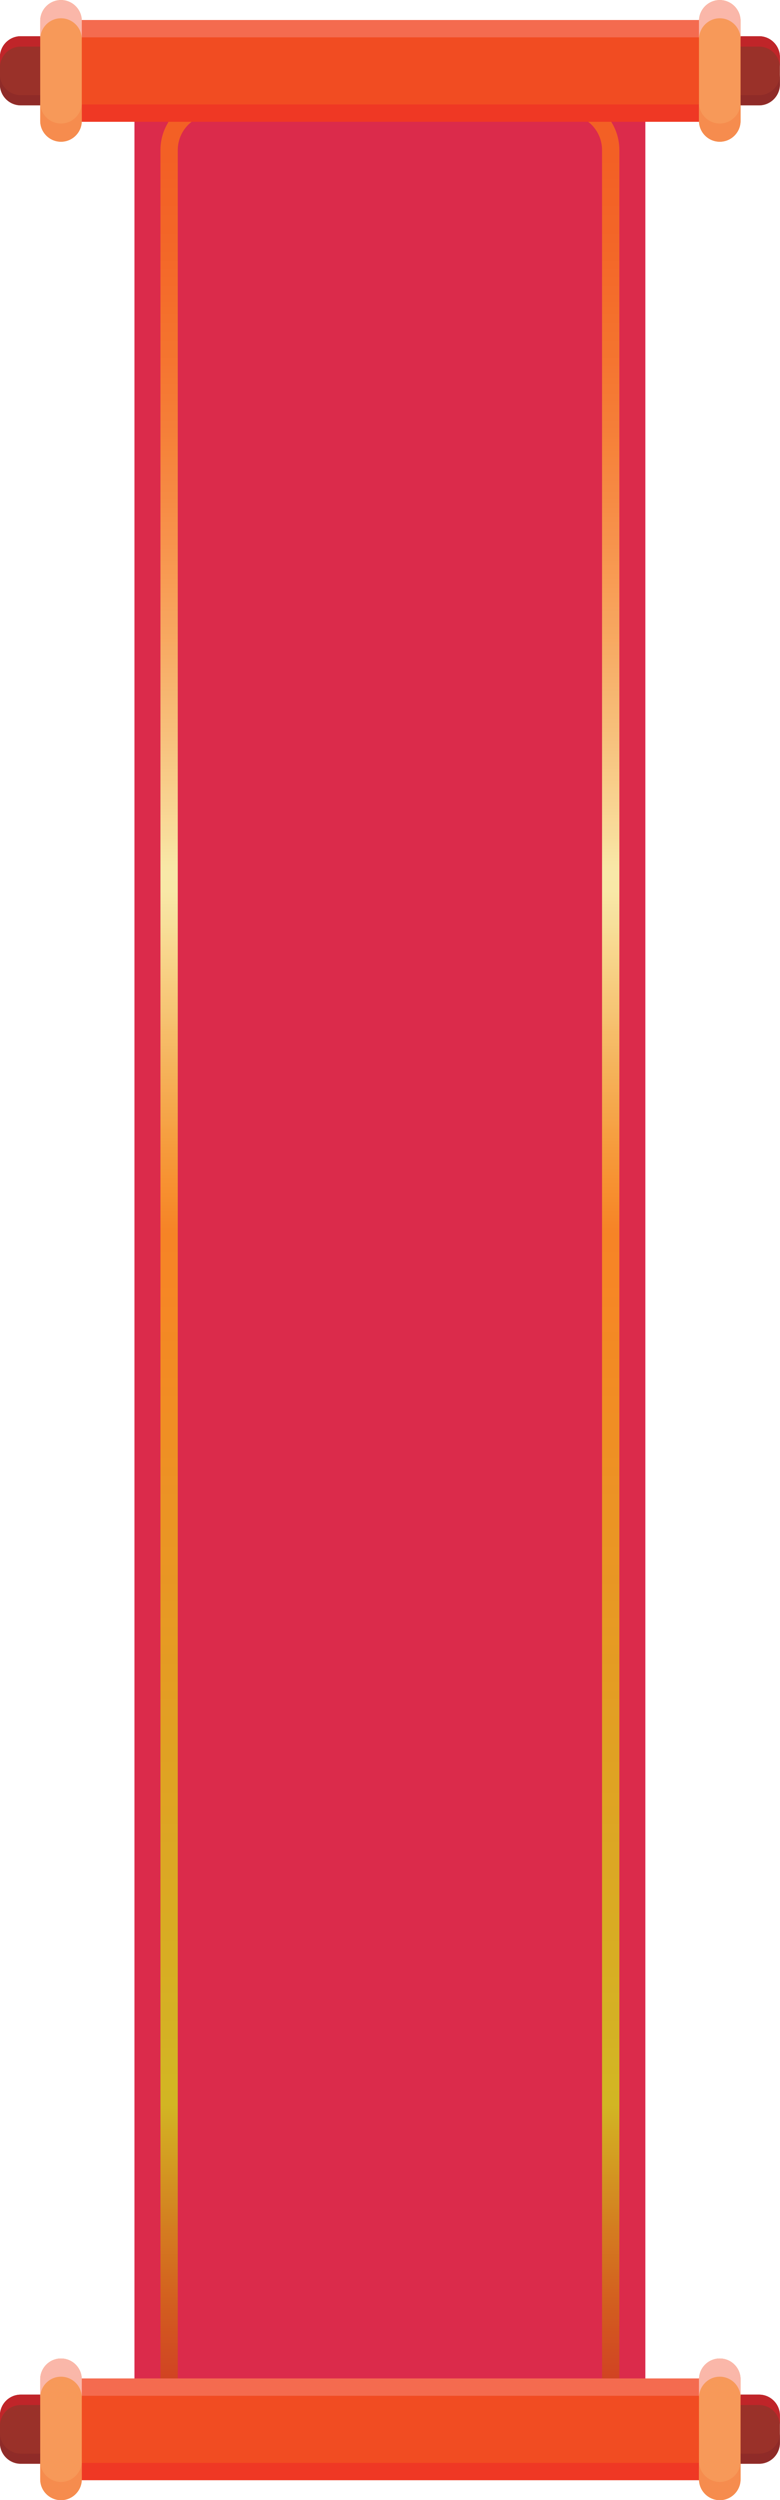
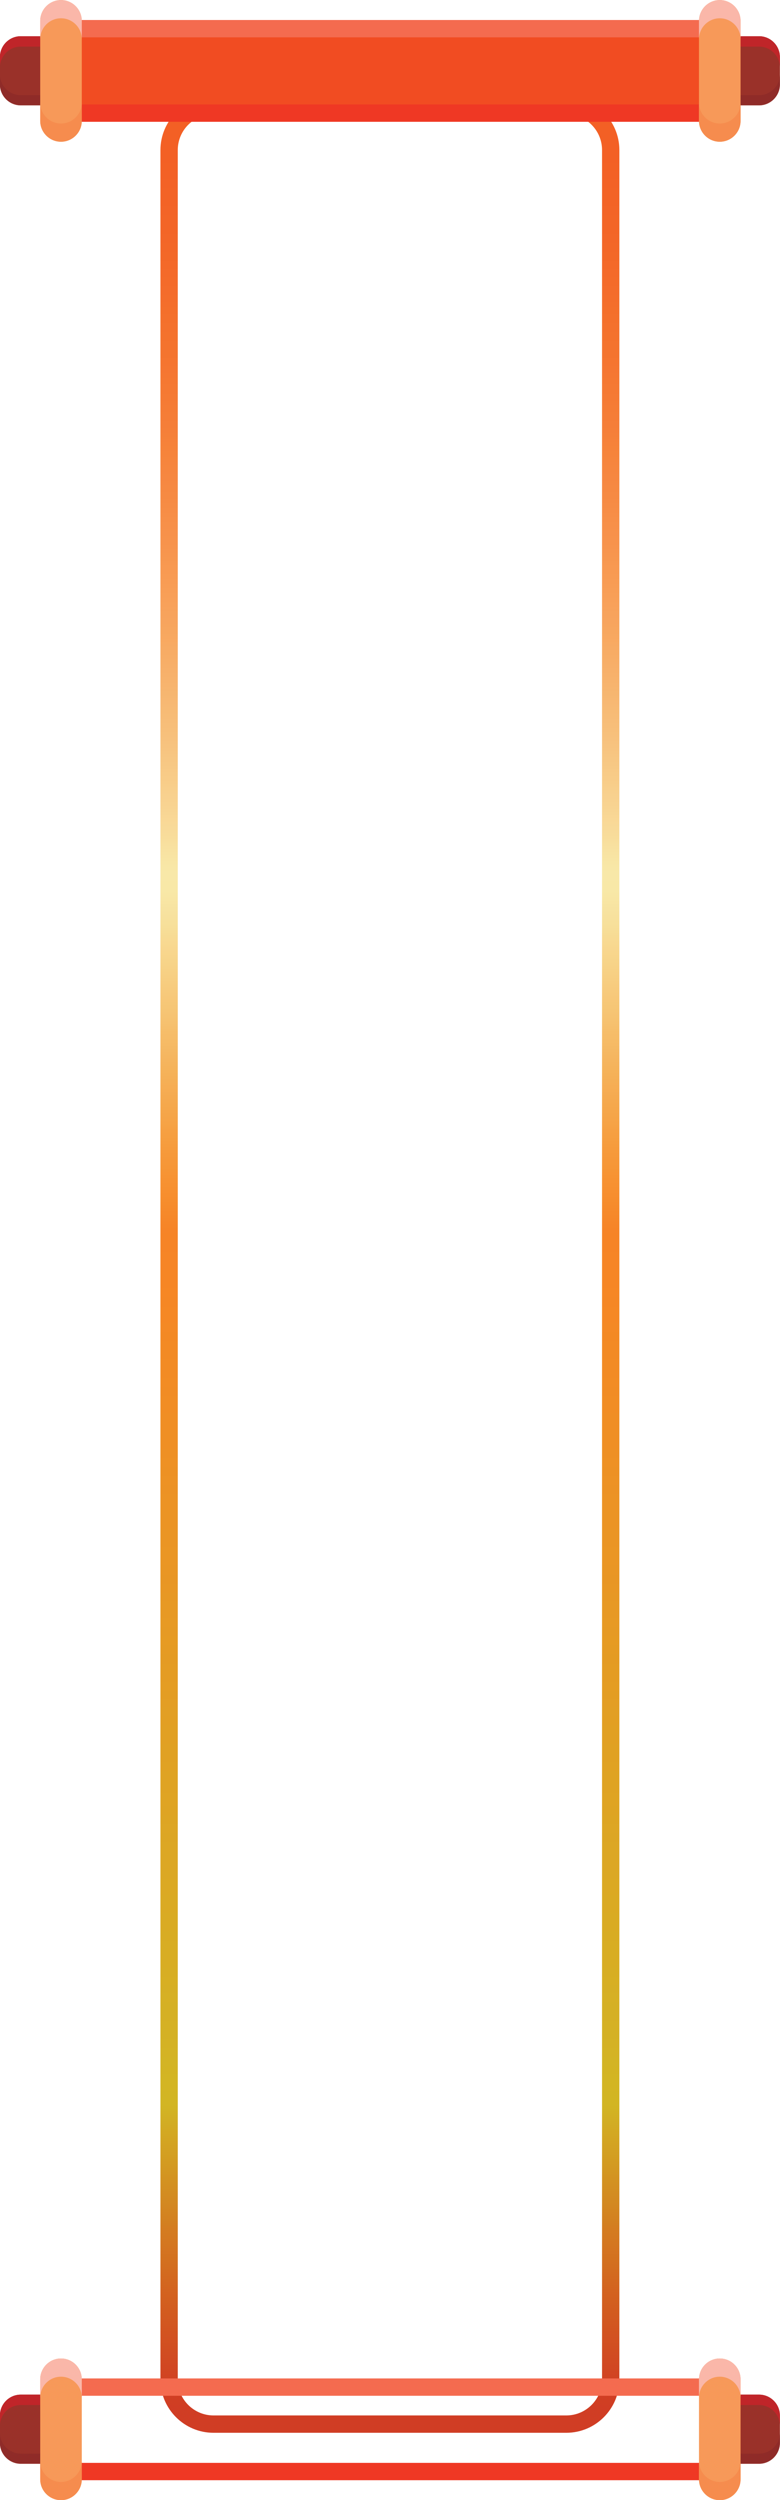
<svg xmlns="http://www.w3.org/2000/svg" xmlns:xlink="http://www.w3.org/1999/xlink" height="1441.4" preserveAspectRatio="xMidYMid meet" version="1.0" viewBox="19.3 17.3 450.2 1441.4" width="450.2" zoomAndPan="magnify">
  <defs>
    <clipPath id="a">
      <path d="M 111 73 L 377 73 L 377 1420 L 111 1420 Z M 111 73" />
    </clipPath>
    <clipPath id="b">
      <path d="M 142.531 83.18 C 131.16 83.18 121.906 92.43 121.906 103.809 L 121.906 1389.289 C 121.906 1400.66 131.16 1409.91 142.531 1409.91 L 346.16 1409.91 C 357.531 1409.91 366.785 1400.66 366.785 1389.289 L 366.785 103.809 C 366.785 92.43 357.531 83.18 346.16 83.18 Z M 346.16 1419.91 L 142.531 1419.91 C 125.645 1419.91 111.906 1406.168 111.906 1389.289 L 111.906 103.809 C 111.906 86.922 125.645 73.18 142.531 73.18 L 346.16 73.18 C 363.047 73.18 376.785 86.922 376.785 103.809 L 376.785 1389.289 C 376.785 1406.168 363.047 1419.91 346.16 1419.91 Z M 346.16 1419.91" />
    </clipPath>
    <clipPath id="c">
      <path d="M 142.531 83.18 C 131.16 83.18 121.906 92.43 121.906 103.809 L 121.906 1389.289 C 121.906 1400.66 131.16 1409.91 142.531 1409.91 L 346.16 1409.91 C 357.531 1409.91 366.785 1400.66 366.785 1389.289 L 366.785 103.809 C 366.785 92.43 357.531 83.18 346.16 83.18 Z M 346.16 1419.91 L 142.531 1419.91 C 125.645 1419.91 111.906 1406.168 111.906 1389.289 L 111.906 103.809 C 111.906 86.922 125.645 73.18 142.531 73.18 L 346.16 73.18 C 363.047 73.18 376.785 86.922 376.785 103.809 L 376.785 1389.289 C 376.785 1406.168 363.047 1419.91 346.16 1419.91" />
    </clipPath>
    <linearGradient gradientTransform="rotate(90 81.274 163.073) scale(1338.3)" gradientUnits="userSpaceOnUse" id="d" x1="-.006" x2="1" xlink:actuate="onLoad" xlink:show="other" xlink:type="simple" y1="0" y2="0">
      <stop offset="0" stop-color="#f36025" />
      <stop offset=".016" stop-color="#f36025" />
      <stop offset=".02" stop-color="#f36125" />
      <stop offset=".023" stop-color="#f36126" />
      <stop offset=".027" stop-color="#f36226" />
      <stop offset=".031" stop-color="#f36326" />
      <stop offset=".035" stop-color="#f36326" />
      <stop offset=".039" stop-color="#f36427" />
      <stop offset=".043" stop-color="#f36527" />
      <stop offset=".047" stop-color="#f36527" />
      <stop offset=".051" stop-color="#f36628" />
      <stop offset=".055" stop-color="#f36728" />
      <stop offset=".059" stop-color="#f36828" />
      <stop offset=".063" stop-color="#f46929" />
      <stop offset=".066" stop-color="#f46a2a" />
      <stop offset=".07" stop-color="#f46b2a" />
      <stop offset=".074" stop-color="#f46c2b" />
      <stop offset=".078" stop-color="#f46d2b" />
      <stop offset=".082" stop-color="#f46f2b" />
      <stop offset=".086" stop-color="#f4702c" />
      <stop offset=".09" stop-color="#f4712d" />
      <stop offset=".094" stop-color="#f4722d" />
      <stop offset=".098" stop-color="#f4732e" />
      <stop offset=".102" stop-color="#f4742f" />
      <stop offset=".105" stop-color="#f57530" />
      <stop offset=".109" stop-color="#f57632" />
      <stop offset=".113" stop-color="#f57832" />
      <stop offset=".117" stop-color="#f57933" />
      <stop offset=".121" stop-color="#f57a34" />
      <stop offset=".125" stop-color="#f57c35" />
      <stop offset=".129" stop-color="#f57d37" />
      <stop offset=".133" stop-color="#f57e38" />
      <stop offset=".137" stop-color="#f58039" />
      <stop offset=".141" stop-color="#f6823a" />
      <stop offset=".145" stop-color="#f6843b" />
      <stop offset=".148" stop-color="#f6853d" />
      <stop offset=".152" stop-color="#f6863f" />
      <stop offset=".156" stop-color="#f68741" />
      <stop offset=".16" stop-color="#f68942" />
      <stop offset=".164" stop-color="#f68a43" />
      <stop offset=".168" stop-color="#f68c45" />
      <stop offset=".172" stop-color="#f78e47" />
      <stop offset=".176" stop-color="#f79049" />
      <stop offset=".18" stop-color="#f7914b" />
      <stop offset=".184" stop-color="#f7934c" />
      <stop offset=".188" stop-color="#f7954e" />
      <stop offset=".191" stop-color="#f7974f" />
      <stop offset=".195" stop-color="#f89951" />
      <stop offset=".199" stop-color="#f89b53" />
      <stop offset=".203" stop-color="#f89d55" />
      <stop offset=".207" stop-color="#f89f57" />
      <stop offset=".211" stop-color="#f8a15a" />
      <stop offset=".215" stop-color="#f7a35c" />
      <stop offset=".219" stop-color="#f7a45e" />
      <stop offset=".223" stop-color="#f7a75f" />
      <stop offset=".227" stop-color="#f8a961" />
      <stop offset=".23" stop-color="#f7ab64" />
      <stop offset=".234" stop-color="#f7ad66" />
      <stop offset=".238" stop-color="#f7af69" />
      <stop offset=".242" stop-color="#f7b16b" />
      <stop offset=".246" stop-color="#f7b46e" />
      <stop offset=".25" stop-color="#f6b670" />
      <stop offset=".254" stop-color="#f7b873" />
      <stop offset=".258" stop-color="#f7bb75" />
      <stop offset=".262" stop-color="#f7bd78" />
      <stop offset=".266" stop-color="#f7bf7a" />
      <stop offset=".27" stop-color="#f7c17d" />
      <stop offset=".273" stop-color="#f7c37f" />
      <stop offset=".277" stop-color="#f7c682" />
      <stop offset=".281" stop-color="#f7c884" />
      <stop offset=".285" stop-color="#f8cb87" />
      <stop offset=".289" stop-color="#f8cd89" />
      <stop offset=".293" stop-color="#f8d08d" />
      <stop offset=".297" stop-color="#f8d290" />
      <stop offset=".301" stop-color="#f8d593" />
      <stop offset=".305" stop-color="#f9d896" />
      <stop offset=".309" stop-color="#f8da99" />
      <stop offset=".313" stop-color="#f8dd9b" />
      <stop offset=".316" stop-color="#f8e09f" />
      <stop offset=".32" stop-color="#f8e3a2" />
      <stop offset=".324" stop-color="#f8e6a5" />
      <stop offset=".328" stop-color="#f8e8a8" />
      <stop offset=".336" stop-color="#f8e8a7" />
      <stop offset=".34" stop-color="#f8e6a4" />
      <stop offset=".344" stop-color="#f7e3a1" />
      <stop offset=".348" stop-color="#f7e19d" />
      <stop offset=".352" stop-color="#f7df99" />
      <stop offset=".355" stop-color="#f7dc95" />
      <stop offset=".359" stop-color="#f8d991" />
      <stop offset=".363" stop-color="#f8d68d" />
      <stop offset=".367" stop-color="#f7d489" />
      <stop offset=".371" stop-color="#f7d185" />
      <stop offset=".375" stop-color="#f7ce81" />
      <stop offset=".379" stop-color="#f7cb7d" />
      <stop offset=".383" stop-color="#f7c879" />
      <stop offset=".387" stop-color="#f6c676" />
      <stop offset=".391" stop-color="#f6c372" />
      <stop offset=".395" stop-color="#f6c06e" />
      <stop offset=".398" stop-color="#f6bd69" />
      <stop offset=".402" stop-color="#f6bb66" />
      <stop offset=".406" stop-color="#f5b863" />
      <stop offset=".41" stop-color="#f5b55f" />
      <stop offset=".414" stop-color="#f5b35a" />
      <stop offset=".418" stop-color="#f5b057" />
      <stop offset=".422" stop-color="#f6ad54" />
      <stop offset=".426" stop-color="#f5aa50" />
      <stop offset=".43" stop-color="#f5a84c" />
      <stop offset=".434" stop-color="#f5a549" />
      <stop offset=".438" stop-color="#f6a346" />
      <stop offset=".441" stop-color="#f6a042" />
      <stop offset=".445" stop-color="#f69e3f" />
      <stop offset=".449" stop-color="#f69b3c" />
      <stop offset=".453" stop-color="#f69839" />
      <stop offset=".457" stop-color="#f69636" />
      <stop offset=".461" stop-color="#f79333" />
      <stop offset=".465" stop-color="#f79131" />
      <stop offset=".469" stop-color="#f78e2e" />
      <stop offset=".473" stop-color="#f68c2c" />
      <stop offset=".477" stop-color="#f6892a" />
      <stop offset=".48" stop-color="#f68729" />
      <stop offset=".484" stop-color="#f68427" />
      <stop offset=".488" stop-color="#f68426" />
      <stop offset=".492" stop-color="#f68426" />
      <stop offset=".496" stop-color="#f68526" />
      <stop offset=".5" stop-color="#f68526" />
      <stop offset=".504" stop-color="#f68625" />
      <stop offset=".508" stop-color="#f68625" />
      <stop offset=".512" stop-color="#f68725" />
      <stop offset=".516" stop-color="#f58725" />
      <stop offset=".52" stop-color="#f58825" />
      <stop offset=".523" stop-color="#f58825" />
      <stop offset=".527" stop-color="#f48925" />
      <stop offset=".531" stop-color="#f38924" />
      <stop offset=".535" stop-color="#f38a24" />
      <stop offset=".539" stop-color="#f28a24" />
      <stop offset=".543" stop-color="#f28b24" />
      <stop offset=".547" stop-color="#f28b24" />
      <stop offset=".551" stop-color="#f28c24" />
      <stop offset=".555" stop-color="#f18c24" />
      <stop offset=".559" stop-color="#f18d24" />
      <stop offset=".563" stop-color="#f18d24" />
      <stop offset=".566" stop-color="#f08e24" />
      <stop offset=".57" stop-color="#f08e24" />
      <stop offset=".574" stop-color="#ef8f24" />
      <stop offset=".578" stop-color="#ef8f24" />
      <stop offset=".582" stop-color="#ee9024" />
      <stop offset=".586" stop-color="#ee9124" />
      <stop offset=".59" stop-color="#ed9124" />
      <stop offset=".594" stop-color="#ed9225" />
      <stop offset=".598" stop-color="#ec9225" />
      <stop offset=".602" stop-color="#ec9325" />
      <stop offset=".605" stop-color="#ec9325" />
      <stop offset=".609" stop-color="#eb9424" />
      <stop offset=".613" stop-color="#eb9424" />
      <stop offset=".617" stop-color="#ea9524" />
      <stop offset=".621" stop-color="#ea9524" />
      <stop offset=".625" stop-color="#ea9624" />
      <stop offset=".629" stop-color="#ea9624" />
      <stop offset=".633" stop-color="#e99624" />
      <stop offset=".637" stop-color="#e89624" />
      <stop offset=".641" stop-color="#e89724" />
      <stop offset=".645" stop-color="#e79824" />
      <stop offset=".648" stop-color="#e79924" />
      <stop offset=".652" stop-color="#e79924" />
      <stop offset=".656" stop-color="#e79a24" />
      <stop offset=".66" stop-color="#e69a24" />
      <stop offset=".664" stop-color="#e69b23" />
      <stop offset=".668" stop-color="#e59b23" />
      <stop offset=".672" stop-color="#e49b23" />
      <stop offset=".676" stop-color="#e49c23" />
      <stop offset=".68" stop-color="#e49c23" />
      <stop offset=".684" stop-color="#e49d23" />
      <stop offset=".688" stop-color="#e39d23" />
      <stop offset=".691" stop-color="#e39e24" />
      <stop offset=".695" stop-color="#e29f24" />
      <stop offset=".699" stop-color="#e29f23" />
      <stop offset=".703" stop-color="#e1a023" />
      <stop offset=".707" stop-color="#e1a023" />
      <stop offset=".711" stop-color="#e0a123" />
      <stop offset=".715" stop-color="#e0a123" />
      <stop offset=".719" stop-color="#e0a223" />
      <stop offset=".723" stop-color="#dfa323" />
      <stop offset=".727" stop-color="#dfa323" />
      <stop offset=".734" stop-color="#dfa423" />
      <stop offset=".738" stop-color="#dea423" />
      <stop offset=".742" stop-color="#dda523" />
      <stop offset=".746" stop-color="#dda624" />
      <stop offset=".75" stop-color="#dca624" />
      <stop offset=".754" stop-color="#dca724" />
      <stop offset=".758" stop-color="#dca724" />
      <stop offset=".762" stop-color="#dca724" />
      <stop offset=".766" stop-color="#dba824" />
      <stop offset=".77" stop-color="#dba923" />
      <stop offset=".773" stop-color="#dba923" />
      <stop offset=".777" stop-color="#daaa23" />
      <stop offset=".781" stop-color="#daaa23" />
      <stop offset=".785" stop-color="#d9ab23" />
      <stop offset=".789" stop-color="#d9ab23" />
      <stop offset=".793" stop-color="#d8ac23" />
      <stop offset=".797" stop-color="#d8ad23" />
      <stop offset=".805" stop-color="#d8ad23" />
      <stop offset=".809" stop-color="#d7ae23" />
      <stop offset=".813" stop-color="#d7af23" />
      <stop offset=".816" stop-color="#d6af24" />
      <stop offset=".82" stop-color="#d6b024" />
      <stop offset=".824" stop-color="#d5b024" />
      <stop offset=".828" stop-color="#d5b024" />
      <stop offset=".832" stop-color="#d5b124" />
      <stop offset=".836" stop-color="#d4b124" />
      <stop offset=".84" stop-color="#d4b224" />
      <stop offset=".844" stop-color="#d4b324" />
      <stop offset=".848" stop-color="#d3b424" />
      <stop offset=".852" stop-color="#d3b423" />
      <stop offset=".855" stop-color="#d3b523" />
      <stop offset=".859" stop-color="#d3b523" />
      <stop offset=".863" stop-color="#d2b523" />
      <stop offset=".867" stop-color="#d2b523" />
      <stop offset=".871" stop-color="#d2b123" />
      <stop offset=".875" stop-color="#d2ac23" />
      <stop offset=".879" stop-color="#d3a822" />
      <stop offset=".883" stop-color="#d3a422" />
      <stop offset=".887" stop-color="#d3a022" />
      <stop offset=".891" stop-color="#d39c21" />
      <stop offset=".895" stop-color="#d39821" />
      <stop offset=".898" stop-color="#d39421" />
      <stop offset=".902" stop-color="#d39021" />
      <stop offset=".906" stop-color="#d38c21" />
      <stop offset=".91" stop-color="#d38821" />
      <stop offset=".914" stop-color="#d38420" />
      <stop offset=".918" stop-color="#d38020" />
      <stop offset=".922" stop-color="#d47b20" />
      <stop offset=".926" stop-color="#d47820" />
      <stop offset=".93" stop-color="#d47420" />
      <stop offset=".934" stop-color="#d3711f" />
      <stop offset=".938" stop-color="#d36d1f" />
      <stop offset=".941" stop-color="#d3691f" />
      <stop offset=".945" stop-color="#d3661f" />
      <stop offset=".949" stop-color="#d3621f" />
      <stop offset=".953" stop-color="#d25f1f" />
      <stop offset=".957" stop-color="#d25b1f" />
      <stop offset=".961" stop-color="#d25820" />
      <stop offset=".965" stop-color="#d25420" />
      <stop offset=".969" stop-color="#d25121" />
      <stop offset=".973" stop-color="#d14e21" />
      <stop offset=".977" stop-color="#d14b22" />
      <stop offset=".98" stop-color="#d14822" />
      <stop offset=".984" stop-color="#d14522" />
      <stop offset=".988" stop-color="#d04223" />
      <stop offset=".992" stop-color="#d03f23" />
      <stop offset=".996" stop-color="#d03e23" />
      <stop offset="1" stop-color="#d03d24" />
    </linearGradient>
  </defs>
  <g>
    <g>
-       <path d="M 376.227 1434.91 L 112.469 1434.91 C 103.875 1434.91 96.906 1427.949 96.906 1419.352 L 96.906 73.738 C 96.906 65.148 103.875 58.18 112.469 58.18 L 376.227 58.18 C 384.82 58.18 391.785 65.148 391.785 73.738 L 391.785 1419.352 C 391.785 1427.949 384.82 1434.91 376.227 1434.91" fill="#db2b4b" />
-     </g>
+       </g>
    <g clip-path="url(#a)">
      <g clip-path="url(#b)">
        <g clip-path="url(#c)">
          <path d="M 376.785 73.18 L 111.906 73.18 L 111.906 1419.91 L 376.785 1419.91 Z M 376.785 73.18" fill="url(#d)" />
        </g>
      </g>
    </g>
    <g>
-       <path d="M 433.434 1447.16 L 65.953 1447.16 C 59.352 1447.16 53.953 1441.762 53.953 1435.16 L 53.953 1400.66 C 53.953 1394.059 59.352 1388.66 65.953 1388.66 L 433.434 1388.66 C 440.031 1388.66 445.434 1394.059 445.434 1400.66 L 445.434 1435.16 C 445.434 1441.762 440.031 1447.16 433.434 1447.16" fill="#f14c22" />
-     </g>
+       </g>
    <g>
      <path d="M 433.434 1437.25 L 65.953 1437.25 C 59.352 1437.25 53.953 1431.852 53.953 1425.25 L 53.953 1435.25 C 53.953 1441.852 59.352 1447.25 65.953 1447.25 L 433.434 1447.25 C 440.031 1447.25 445.434 1441.852 445.434 1435.25 L 445.434 1425.25 C 445.434 1431.852 440.031 1437.25 433.434 1437.25" fill="#ef3824" />
    </g>
    <g>
      <path d="M 433.434 1388.57 L 65.953 1388.57 C 59.352 1388.57 53.953 1393.969 53.953 1400.57 L 53.953 1410.57 C 53.953 1403.969 59.352 1398.57 65.953 1398.57 L 433.434 1398.57 C 440.031 1398.57 445.434 1403.969 445.434 1410.57 L 445.434 1400.57 C 445.434 1393.969 440.031 1388.57 433.434 1388.57" fill="#f46b4f" />
    </g>
    <g>
      <path d="M 31.262 1437.738 L 52.645 1437.738 C 59.242 1437.738 64.645 1432.34 64.645 1425.738 L 64.645 1409.918 C 64.645 1403.32 59.242 1397.918 52.645 1397.918 L 31.262 1397.918 C 24.66 1397.918 19.262 1403.32 19.262 1409.918 L 19.262 1425.738 C 19.262 1432.34 24.66 1437.738 31.262 1437.738" fill="#9a3129" />
    </g>
    <g>
      <path d="M 52.645 1437.91 L 31.262 1437.91 C 24.66 1437.91 19.262 1432.512 19.262 1425.91 L 19.262 1419.91 C 19.262 1419.969 19.262 1420.02 19.262 1420.082 L 19.262 1425.738 C 19.262 1432.34 24.66 1437.738 31.262 1437.738 L 52.645 1437.738 C 53.168 1437.738 53.684 1437.699 54.191 1437.641 C 54.203 1437.691 54.215 1437.75 54.227 1437.809 C 53.711 1437.879 53.18 1437.91 52.645 1437.91" fill="#e8c6c0" />
    </g>
    <g>
      <path d="M 59.789 1435.539 C 59.746 1435.512 59.703 1435.48 59.66 1435.461 C 62.676 1433.27 64.645 1429.719 64.645 1425.738 L 64.645 1419.91 L 64.645 1425.91 C 64.645 1429.84 62.73 1433.34 59.789 1435.539" fill="#de4221" />
    </g>
    <g>
      <path d="M 54.227 1437.809 C 54.215 1437.75 54.203 1437.691 54.191 1437.641 C 56.215 1437.371 58.082 1436.602 59.66 1435.461 C 59.703 1435.48 59.746 1435.512 59.789 1435.539 C 58.191 1436.73 56.289 1437.531 54.227 1437.809" fill="#df3323" />
    </g>
    <g>
      <path d="M 52.645 1437.738 L 31.262 1437.738 C 24.66 1437.738 19.262 1432.34 19.262 1425.738 L 19.262 1420.082 C 19.348 1426.602 24.715 1431.91 31.262 1431.91 L 52.645 1431.91 C 59.242 1431.91 64.645 1426.512 64.645 1419.91 L 64.645 1425.738 C 64.645 1429.719 62.676 1433.27 59.66 1435.461 C 58.082 1436.602 56.215 1437.371 54.191 1437.641 C 53.684 1437.699 53.168 1437.738 52.645 1437.738" fill="#8f2b28" />
    </g>
    <g>
      <path d="M 52.645 1397.898 L 31.262 1397.898 C 24.66 1397.898 19.262 1403.301 19.262 1409.898 L 19.262 1415.898 C 19.262 1409.301 24.66 1403.898 31.262 1403.898 L 52.645 1403.898 C 59.242 1403.898 64.645 1409.301 64.645 1415.898 L 64.645 1409.898 C 64.645 1403.301 59.242 1397.898 52.645 1397.898" fill="#c02529" />
    </g>
    <g>
      <path d="M 457.434 1437.738 L 436.051 1437.738 C 429.449 1437.738 424.051 1432.34 424.051 1425.738 L 424.051 1409.918 C 424.051 1403.32 429.449 1397.918 436.051 1397.918 L 457.434 1397.918 C 464.031 1397.918 469.434 1403.32 469.434 1409.918 L 469.434 1425.738 C 469.434 1432.34 464.031 1437.738 457.434 1437.738" fill="#9a3129" />
    </g>
    <g>
      <path d="M 457.434 1437.91 L 445.133 1437.91 C 445.145 1437.852 445.16 1437.801 445.172 1437.738 L 457.434 1437.738 C 464.031 1437.738 469.434 1432.34 469.434 1425.738 L 469.434 1419.91 L 469.434 1425.91 C 469.434 1432.512 464.031 1437.91 457.434 1437.91" fill="#e8c6c0" />
    </g>
    <g>
      <path d="M 432.672 1437.25 L 432.129 1437.25 C 427.438 1435.621 424.051 1431.141 424.051 1425.91 L 424.051 1425.738 C 424.051 1431.168 427.703 1435.781 432.672 1437.25" fill="#de4221" />
    </g>
    <g>
      <path d="M 445.133 1437.91 L 436.051 1437.91 C 434.68 1437.91 433.359 1437.68 432.129 1437.25 L 432.672 1437.25 C 433.746 1437.57 434.879 1437.738 436.051 1437.738 L 445.172 1437.738 C 445.16 1437.801 445.145 1437.852 445.133 1437.91" fill="#df3323" />
    </g>
    <g>
      <path d="M 457.434 1437.738 L 436.051 1437.738 C 434.879 1437.738 433.746 1437.57 432.672 1437.25 C 427.703 1435.781 424.051 1431.168 424.051 1425.738 L 424.051 1419.91 C 424.051 1426.512 429.449 1431.91 436.051 1431.91 L 457.434 1431.91 C 464.031 1431.91 469.434 1426.512 469.434 1419.91 L 469.434 1425.738 C 469.434 1432.34 464.031 1437.738 457.434 1437.738" fill="#8f2b28" />
    </g>
    <g>
      <path d="M 436.051 1397.898 L 457.434 1397.898 C 464.031 1397.898 469.434 1403.301 469.434 1409.898 L 469.434 1415.898 C 469.434 1409.301 464.031 1403.898 457.434 1403.898 L 436.051 1403.898 C 429.449 1403.898 424.051 1409.301 424.051 1415.898 L 424.051 1409.898 C 424.051 1403.301 429.449 1397.898 436.051 1397.898" fill="#c02529" />
    </g>
    <g>
      <path d="M 54.508 1458.75 C 47.906 1458.75 42.508 1453.352 42.508 1446.75 L 42.508 1389.07 C 42.508 1382.469 47.906 1377.07 54.508 1377.07 C 61.105 1377.07 66.508 1382.469 66.508 1389.07 L 66.508 1446.75 C 66.508 1453.352 61.105 1458.75 54.508 1458.75" fill="#f79959" />
    </g>
    <g>
      <path d="M 54.508 1448.25 C 47.906 1448.25 42.508 1442.852 42.508 1436.25 L 42.508 1446.75 C 42.508 1453.352 47.906 1458.75 54.508 1458.75 C 61.105 1458.75 66.508 1453.352 66.508 1446.75 L 66.508 1436.25 C 66.508 1442.852 61.105 1448.25 54.508 1448.25" fill="#f68c4e" />
    </g>
    <g>
      <path d="M 54.508 1377.07 C 47.906 1377.07 42.508 1382.469 42.508 1389.07 L 42.508 1399.57 C 42.508 1392.969 47.906 1387.57 54.508 1387.57 C 61.105 1387.57 66.508 1392.969 66.508 1399.57 L 66.508 1389.07 C 66.508 1382.469 61.105 1377.07 54.508 1377.07" fill="#fab7a9" />
    </g>
    <g>
      <path d="M 434.742 1458.75 C 441.344 1458.75 446.742 1453.352 446.742 1446.75 L 446.742 1389.07 C 446.742 1382.469 441.344 1377.07 434.742 1377.07 C 428.141 1377.07 422.742 1382.469 422.742 1389.07 L 422.742 1446.75 C 422.742 1453.352 428.141 1458.75 434.742 1458.75" fill="#f79959" />
    </g>
    <g>
      <path d="M 434.742 1448.25 C 441.344 1448.25 446.742 1442.852 446.742 1436.25 L 446.742 1446.75 C 446.742 1453.352 441.344 1458.75 434.742 1458.75 C 428.141 1458.75 422.742 1453.352 422.742 1446.75 L 422.742 1436.25 C 422.742 1442.852 428.141 1448.25 434.742 1448.25" fill="#f68c4e" />
    </g>
    <g>
      <path d="M 434.742 1377.07 C 441.344 1377.07 446.742 1382.469 446.742 1389.07 L 446.742 1399.57 C 446.742 1392.969 441.344 1387.57 434.742 1387.57 C 428.141 1387.57 422.742 1392.969 422.742 1399.57 L 422.742 1389.07 C 422.742 1382.469 428.141 1377.07 434.742 1377.07" fill="#fab7a9" />
    </g>
    <g>
-       <path d="M 433.434 87.43 L 65.953 87.43 C 59.352 87.43 53.953 82.031 53.953 75.43 L 53.953 40.93 C 53.953 34.328 59.352 28.93 65.953 28.93 L 433.434 28.93 C 440.031 28.93 445.434 34.328 445.434 40.93 L 445.434 75.43 C 445.434 82.031 440.031 87.43 433.434 87.43" fill="#f14c22" />
+       <path d="M 433.434 87.43 L 65.953 87.43 C 59.352 87.43 53.953 82.031 53.953 75.43 C 53.953 34.328 59.352 28.93 65.953 28.93 L 433.434 28.93 C 440.031 28.93 445.434 34.328 445.434 40.93 L 445.434 75.43 C 445.434 82.031 440.031 87.43 433.434 87.43" fill="#f14c22" />
    </g>
    <g>
      <path d="M 433.434 77.52 L 65.953 77.52 C 59.352 77.52 53.953 72.121 53.953 65.52 L 53.953 75.52 C 53.953 82.121 59.352 87.52 65.953 87.52 L 433.434 87.52 C 440.031 87.52 445.434 82.121 445.434 75.52 L 445.434 65.52 C 445.434 72.121 440.031 77.52 433.434 77.52" fill="#ef3824" />
    </g>
    <g>
      <path d="M 433.434 28.84 L 65.953 28.84 C 59.352 28.84 53.953 34.238 53.953 40.84 L 53.953 50.84 C 53.953 44.238 59.352 38.84 65.953 38.84 L 433.434 38.84 C 440.031 38.84 445.434 44.238 445.434 50.84 L 445.434 40.84 C 445.434 34.238 440.031 28.84 433.434 28.84" fill="#f46b4f" />
    </g>
    <g>
      <path d="M 31.262 78.012 L 52.645 78.012 C 59.242 78.012 64.645 72.609 64.645 66.012 L 64.645 50.191 C 64.645 43.59 59.242 38.191 52.645 38.191 L 31.262 38.191 C 24.66 38.191 19.262 43.59 19.262 50.191 L 19.262 66.012 C 19.262 72.609 24.66 78.012 31.262 78.012" fill="#9a3129" />
    </g>
    <g>
      <path d="M 52.645 78.18 L 31.262 78.18 C 24.66 78.18 19.262 72.781 19.262 66.18 L 19.262 60.18 C 19.262 60.238 19.262 60.289 19.262 60.352 L 19.262 66.012 C 19.262 72.609 24.66 78.012 31.262 78.012 L 52.645 78.012 C 53.168 78.012 53.684 77.969 54.191 77.91 C 54.203 77.969 54.215 78.02 54.227 78.078 C 53.711 78.148 53.18 78.18 52.645 78.18" fill="#e8c6c0" />
    </g>
    <g>
      <path d="M 59.789 75.809 C 59.746 75.781 59.703 75.75 59.66 75.73 C 62.676 73.539 64.645 69.988 64.645 66.012 L 64.645 60.18 L 64.645 66.18 C 64.645 70.109 62.73 73.609 59.789 75.809" fill="#de4221" />
    </g>
    <g>
-       <path d="M 54.227 78.078 C 54.215 78.02 54.203 77.969 54.191 77.91 C 56.215 77.641 58.082 76.871 59.66 75.73 C 59.703 75.75 59.746 75.781 59.789 75.809 C 58.191 77 56.289 77.801 54.227 78.078" fill="#df3323" />
-     </g>
+       </g>
    <g>
      <path d="M 52.645 78.012 L 31.262 78.012 C 24.66 78.012 19.262 72.609 19.262 66.012 L 19.262 60.352 C 19.348 66.871 24.715 72.18 31.262 72.18 L 52.645 72.18 C 59.242 72.18 64.645 66.781 64.645 60.18 L 64.645 66.012 C 64.645 69.988 62.676 73.539 59.66 75.73 C 58.082 76.871 56.215 77.641 54.191 77.91 C 53.684 77.969 53.168 78.012 52.645 78.012" fill="#8f2b28" />
    </g>
    <g>
      <path d="M 52.645 38.172 L 31.262 38.172 C 24.66 38.172 19.262 43.57 19.262 50.172 L 19.262 56.172 C 19.262 49.57 24.66 44.172 31.262 44.172 L 52.645 44.172 C 59.242 44.172 64.645 49.57 64.645 56.172 L 64.645 50.172 C 64.645 43.57 59.242 38.172 52.645 38.172" fill="#c02529" />
    </g>
    <g>
      <path d="M 457.434 78.012 L 436.051 78.012 C 429.449 78.012 424.051 72.609 424.051 66.012 L 424.051 50.191 C 424.051 43.59 429.449 38.191 436.051 38.191 L 457.434 38.191 C 464.031 38.191 469.434 43.59 469.434 50.191 L 469.434 66.012 C 469.434 72.609 464.031 78.012 457.434 78.012" fill="#9a3129" />
    </g>
    <g>
      <path d="M 457.434 78.18 L 445.133 78.18 C 445.145 78.129 445.16 78.07 445.172 78.012 L 457.434 78.012 C 464.031 78.012 469.434 72.609 469.434 66.012 L 469.434 60.18 L 469.434 66.18 C 469.434 72.781 464.031 78.18 457.434 78.18" fill="#e8c6c0" />
    </g>
    <g>
      <path d="M 432.672 77.52 L 432.129 77.52 C 427.438 75.891 424.051 71.41 424.051 66.18 L 424.051 66.012 C 424.051 71.441 427.703 76.051 432.672 77.52" fill="#de4221" />
    </g>
    <g>
      <path d="M 445.133 78.18 L 436.051 78.18 C 434.68 78.18 433.359 77.949 432.129 77.52 L 432.672 77.52 C 433.746 77.84 434.879 78.012 436.051 78.012 L 445.172 78.012 C 445.16 78.07 445.145 78.129 445.133 78.18" fill="#df3323" />
    </g>
    <g>
      <path d="M 457.434 78.012 L 436.051 78.012 C 434.879 78.012 433.746 77.84 432.672 77.52 C 427.703 76.051 424.051 71.441 424.051 66.012 L 424.051 60.18 C 424.051 66.781 429.449 72.18 436.051 72.18 L 457.434 72.18 C 464.031 72.18 469.434 66.781 469.434 60.18 L 469.434 66.012 C 469.434 72.609 464.031 78.012 457.434 78.012" fill="#8f2b28" />
    </g>
    <g>
      <path d="M 436.051 38.172 L 457.434 38.172 C 464.031 38.172 469.434 43.57 469.434 50.172 L 469.434 56.172 C 469.434 49.57 464.031 44.172 457.434 44.172 L 436.051 44.172 C 429.449 44.172 424.051 49.57 424.051 56.172 L 424.051 50.172 C 424.051 43.57 429.449 38.172 436.051 38.172" fill="#c02529" />
    </g>
    <g>
      <path d="M 54.508 99.02 C 47.906 99.02 42.508 93.621 42.508 87.02 L 42.508 29.34 C 42.508 22.738 47.906 17.34 54.508 17.34 C 61.105 17.34 66.508 22.738 66.508 29.34 L 66.508 87.02 C 66.508 93.621 61.105 99.02 54.508 99.02" fill="#f79959" />
    </g>
    <g>
      <path d="M 54.508 88.52 C 47.906 88.52 42.508 83.121 42.508 76.52 L 42.508 87.02 C 42.508 93.621 47.906 99.02 54.508 99.02 C 61.105 99.02 66.508 93.621 66.508 87.02 L 66.508 76.52 C 66.508 83.121 61.105 88.52 54.508 88.52" fill="#f68c4e" />
    </g>
    <g>
      <path d="M 54.508 17.34 C 47.906 17.34 42.508 22.738 42.508 29.34 L 42.508 39.84 C 42.508 33.238 47.906 27.84 54.508 27.84 C 61.105 27.84 66.508 33.238 66.508 39.84 L 66.508 29.34 C 66.508 22.738 61.105 17.34 54.508 17.34" fill="#fab7a9" />
    </g>
    <g>
      <path d="M 434.742 99.02 C 441.344 99.02 446.742 93.621 446.742 87.02 L 446.742 29.34 C 446.742 22.738 441.344 17.34 434.742 17.34 C 428.141 17.34 422.742 22.738 422.742 29.34 L 422.742 87.02 C 422.742 93.621 428.141 99.02 434.742 99.02" fill="#f79959" />
    </g>
    <g>
      <path d="M 434.742 88.52 C 441.344 88.52 446.742 83.121 446.742 76.52 L 446.742 87.02 C 446.742 93.621 441.344 99.02 434.742 99.02 C 428.141 99.02 422.742 93.621 422.742 87.02 L 422.742 76.52 C 422.742 83.121 428.141 88.52 434.742 88.52" fill="#f68c4e" />
    </g>
    <g>
      <path d="M 434.742 17.34 C 441.344 17.34 446.742 22.738 446.742 29.34 L 446.742 39.84 C 446.742 33.238 441.344 27.84 434.742 27.84 C 428.141 27.84 422.742 33.238 422.742 39.84 L 422.742 29.34 C 422.742 22.738 428.141 17.34 434.742 17.34" fill="#fab7a9" />
    </g>
  </g>
</svg>